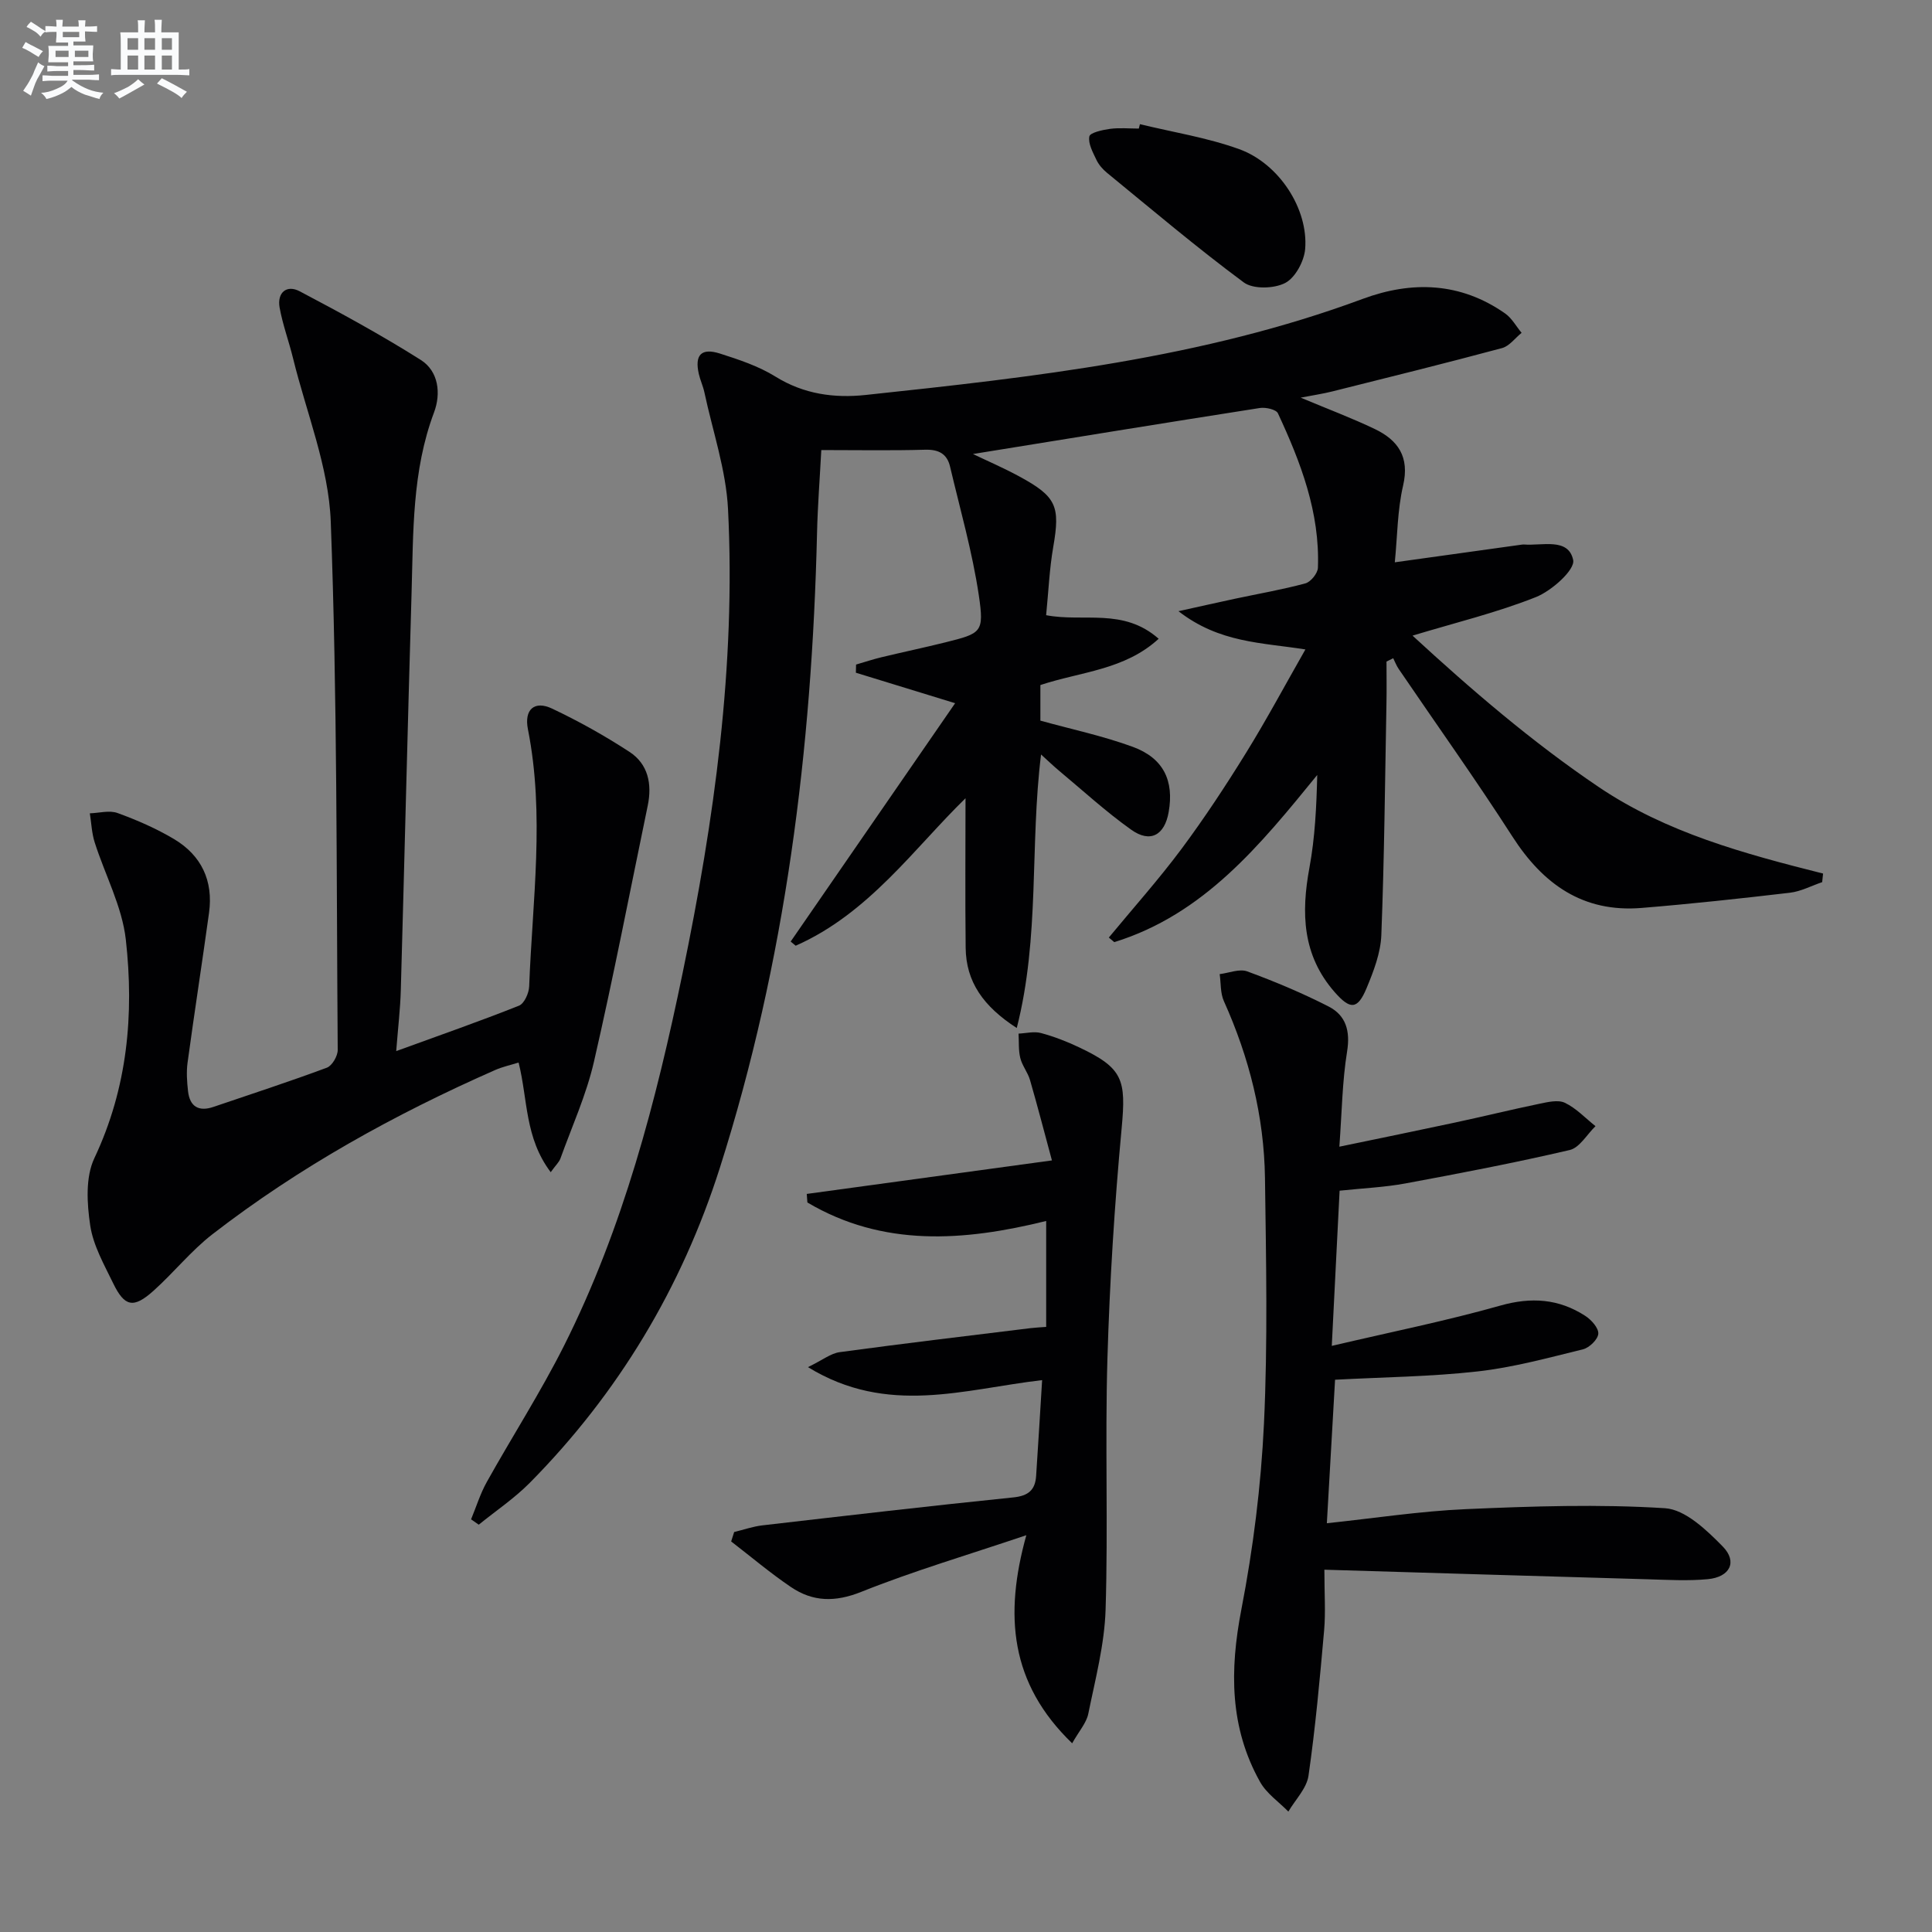
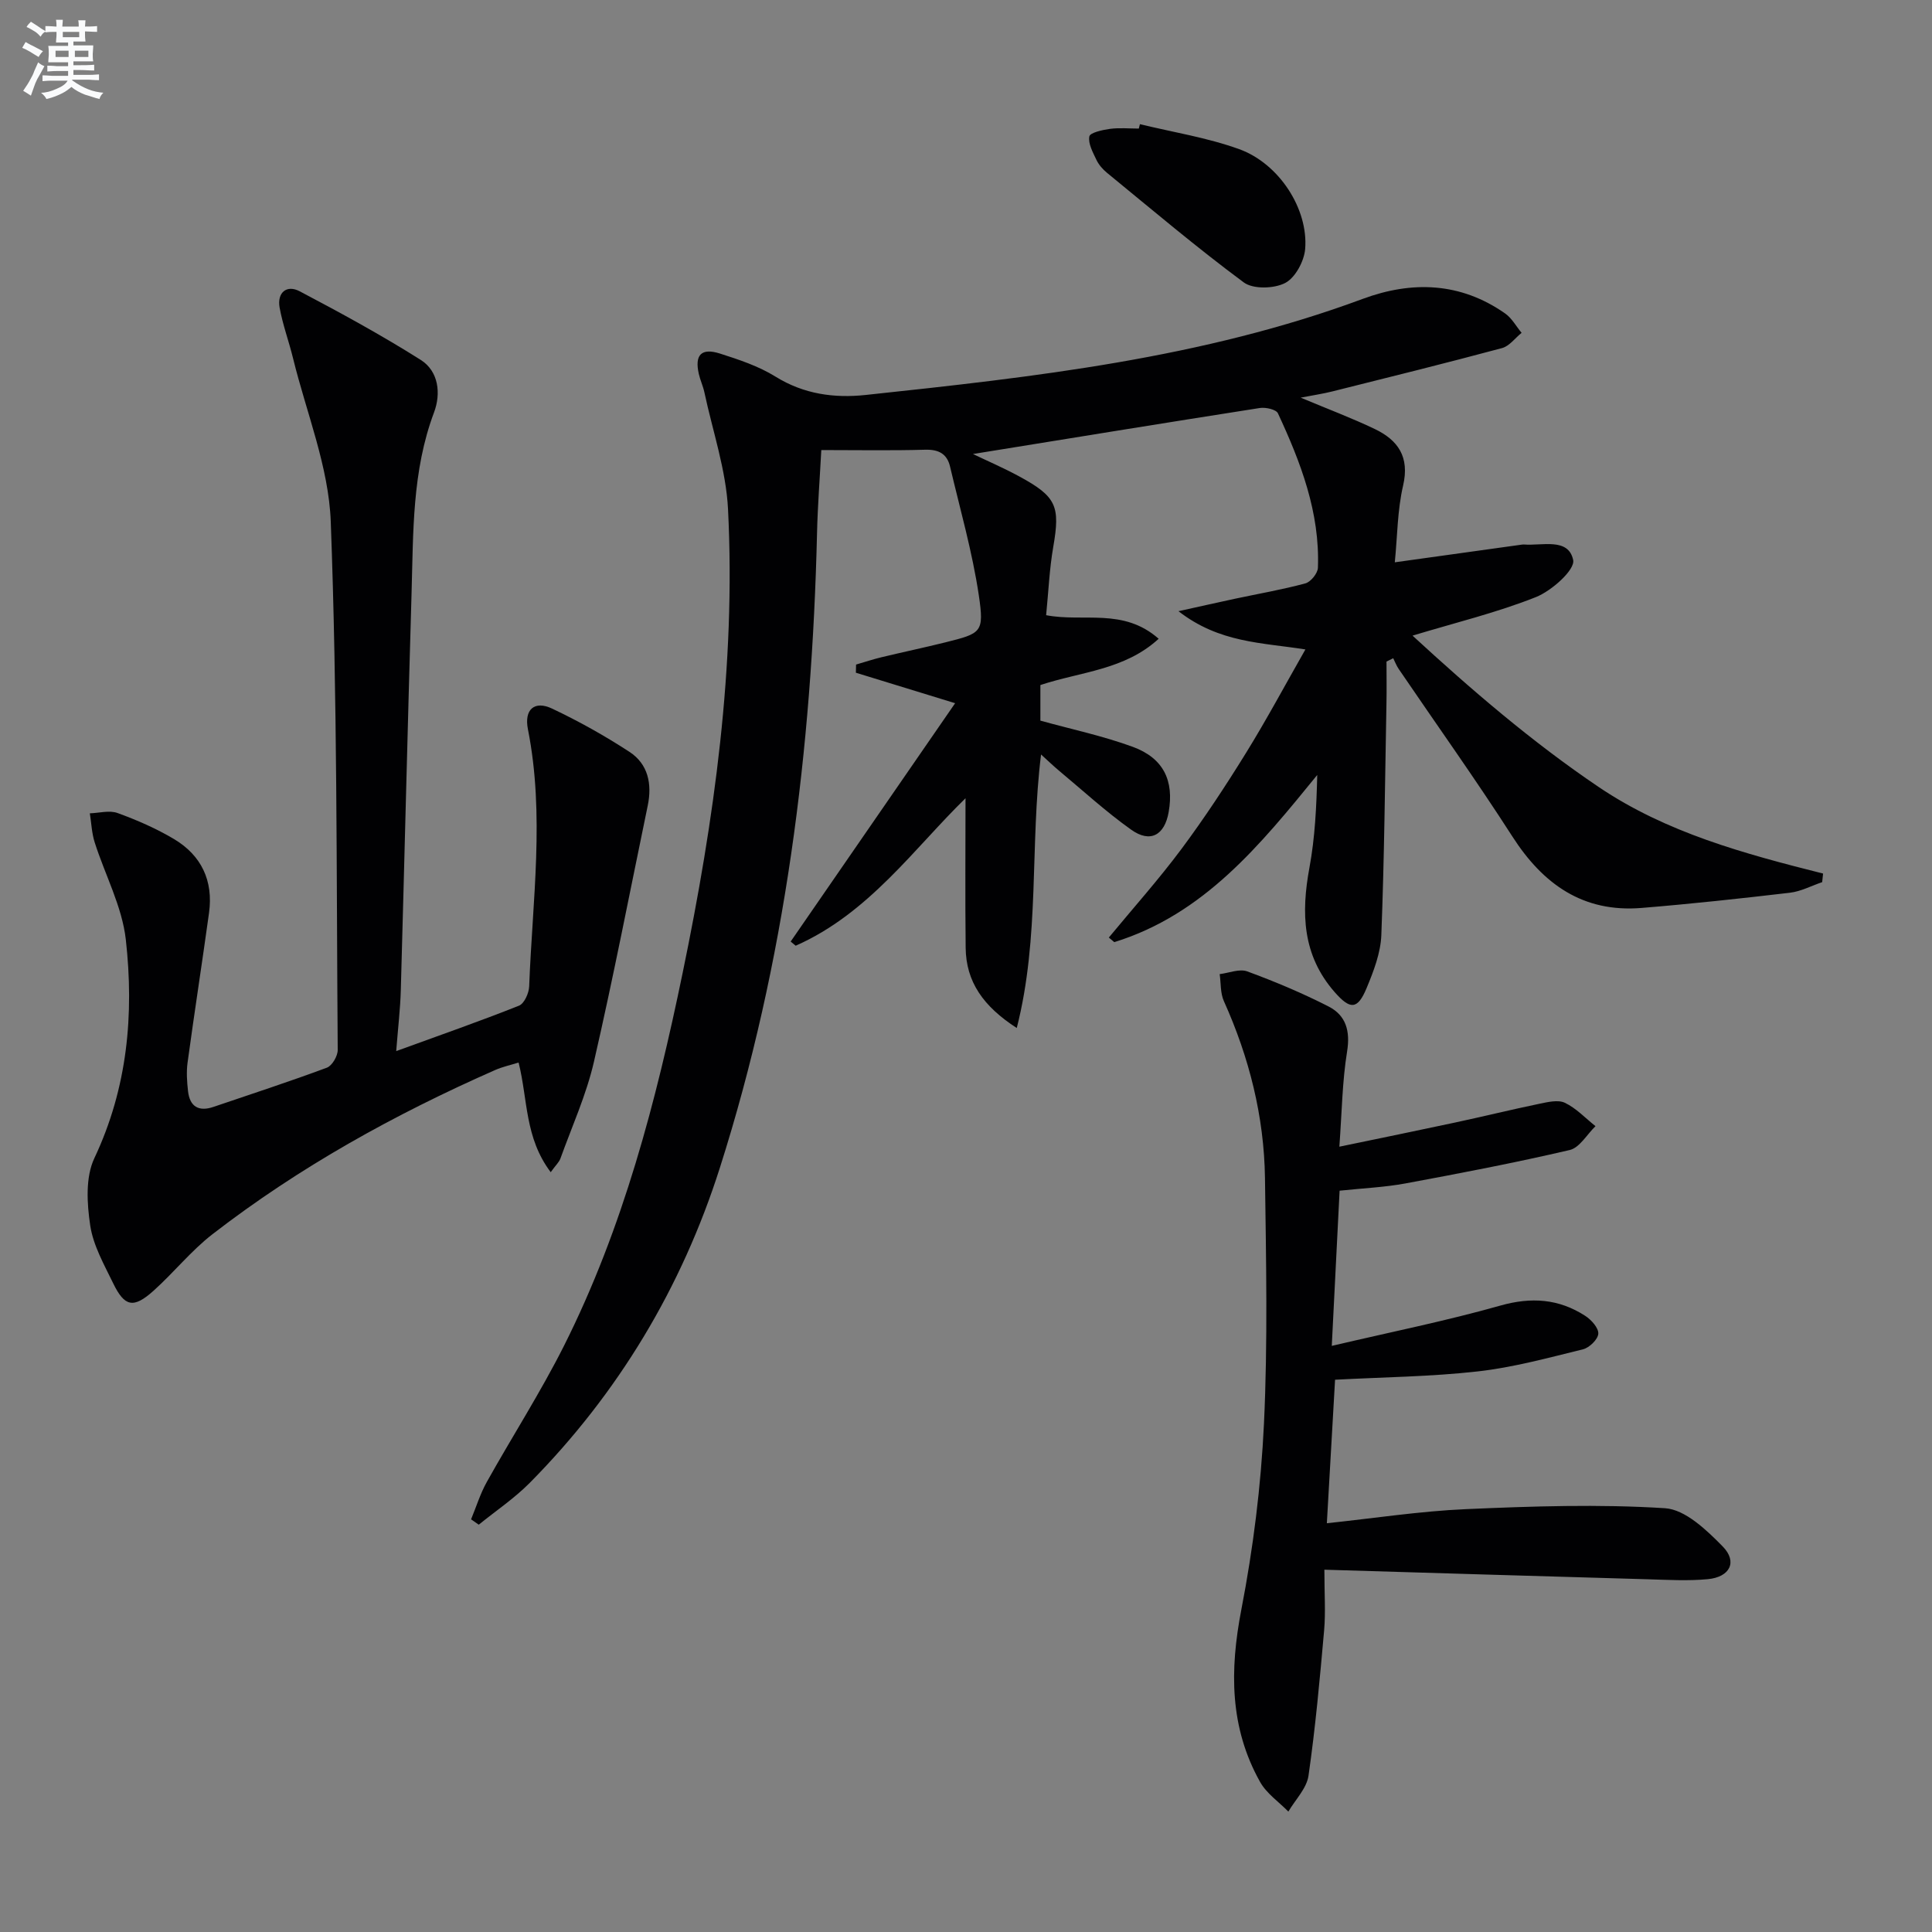
<svg xmlns="http://www.w3.org/2000/svg" enable-background="new 0 0 400 400" viewBox="0 0 400 400">
  <rect x="0" y="0" width="400" height="400" fill="#808080" stroke="none" />
  <g fill="#010103">
    <path d="m269.29 82.33c5.68 2.38 10.62 4.23 15.36 6.5 4.81 2.31 7.22 5.77 5.85 11.69-1.19 5.11-1.18 10.49-1.72 15.9 9-1.25 17.61-2.45 26.21-3.65.16-.02.33-.05.5-.04 3.79.31 9.24-1.48 10.22 3.22.42 2.02-4.45 6.37-7.71 7.67-8.1 3.22-16.66 5.29-25.55 7.98 12.1 11.14 24.7 21.99 38.54 31.34 14.03 9.47 30.2 13.83 46.46 17.92-.06.59-.13 1.19-.19 1.78-2.22.75-4.39 1.92-6.67 2.19-10.22 1.2-20.46 2.31-30.72 3.15-12.11.99-20.39-4.89-26.76-14.81-7.55-11.75-15.68-23.13-23.54-34.69-.46-.68-.75-1.46-1.12-2.2-.46.23-.93.46-1.39.69 0 2.9.05 5.8-.01 8.7-.3 15.97-.44 31.95-1.06 47.92-.14 3.7-1.59 7.47-3.04 10.96-1.89 4.56-3.42 4.5-6.62.86-6.71-7.65-6.96-16.39-5.22-25.8 1.14-6.18 1.45-12.51 1.61-19.16-11.78 14.46-23.43 28.85-42.02 34.61-.38-.32-.75-.63-1.13-.95 5.04-6.1 10.32-12.01 15.04-18.34 4.76-6.4 9.16-13.09 13.36-19.88 4.26-6.89 8.09-14.05 12.3-21.43-9.02-1.43-17.8-1.33-26.28-7.92 4.85-1.07 8.27-1.84 11.71-2.58 4.86-1.04 9.78-1.88 14.57-3.18 1.11-.3 2.55-2.08 2.59-3.23.43-11.45-3.56-21.84-8.28-31.98-.37-.8-2.53-1.28-3.73-1.1-19.83 3.1-39.63 6.33-59.41 9.53 2.9 1.39 6.29 2.85 9.52 4.6 7.81 4.22 8.57 6.2 7.1 14.66-.79 4.55-.98 9.21-1.47 14.11 7.78 1.49 15.95-1.59 23.3 4.88-7.06 6.48-16.1 6.8-24.49 9.58v7.37c6.46 1.79 12.96 3.16 19.14 5.43 6.37 2.34 8.56 7.02 7.42 13.5-.84 4.8-3.81 6.47-7.76 3.65-5.27-3.75-10.07-8.16-15.05-12.31-1.11-.93-2.15-1.94-3.61-3.26-2.34 18.87-.21 37.69-5.03 56.63-6.94-4.49-10.5-9.56-10.58-16.61-.12-10.46-.03-20.91-.03-30.96-10.57 10.29-20.01 23.85-35.16 30.53-.35-.29-.7-.57-1.04-.86 11.21-16.24 22.42-32.49 34.05-49.35-7.8-2.4-14.17-4.35-20.55-6.31.01-.56.03-1.13.04-1.69 1.77-.52 3.53-1.1 5.32-1.53 4.36-1.05 8.75-1.97 13.1-3.05 7.54-1.89 8.14-2.02 6.99-9.78-1.34-8.97-3.86-17.76-5.95-26.62-.62-2.64-2.34-3.58-5.16-3.5-6.97.2-13.95.07-21.5.07-.31 5.94-.75 11.52-.88 17.1-1.05 44.71-6.52 88.79-20.13 131.53-7.88 24.74-21 46.64-39.34 65.19-3.19 3.22-7.03 5.8-10.57 8.67-.53-.37-1.06-.74-1.59-1.11 1.07-2.58 1.9-5.3 3.25-7.72 5.27-9.44 11.14-18.57 15.99-28.21 12.25-24.39 19.07-50.59 24.56-77.18 6.55-31.68 11.03-63.6 9.4-96.03-.41-8.13-3.18-16.15-4.9-24.22-.28-1.29-.86-2.5-1.15-3.79-.89-3.93.51-5.44 4.38-4.21 3.95 1.26 8.01 2.61 11.49 4.77 5.88 3.65 12.17 4.5 18.71 3.8 34.85-3.72 69.67-7.57 102.88-19.89 10.21-3.78 20.25-3.45 29.48 3.02 1.39.97 2.28 2.65 3.41 4.01-1.34 1.08-2.53 2.75-4.06 3.16-11.67 3.13-23.4 6.04-35.12 8.97-1.91.48-3.88.77-6.56 1.29z" />
    <path d="m114.02 242.69c-5.41-7.18-4.71-14.96-6.65-22.7-1.63.51-3.32.87-4.86 1.55-20.77 9.15-40.53 20.08-58.52 33.99-4.44 3.44-8.02 7.96-12.23 11.73-4.11 3.68-5.96 3.31-8.32-1.55-1.88-3.88-4.14-7.84-4.76-11.98-.68-4.56-1.01-10 .86-13.95 6.87-14.54 8.24-29.77 6.51-45.24-.77-6.87-4.31-13.41-6.45-20.15-.61-1.91-.68-4-1-6 1.93-.06 4.05-.68 5.74-.06 4.02 1.46 8.01 3.2 11.69 5.39 5.67 3.38 8.16 8.64 7.25 15.26-1.43 10.36-3.04 20.69-4.45 31.05-.26 1.92-.12 3.94.1 5.89.36 3.18 2.2 4.3 5.27 3.25 7.84-2.67 15.72-5.23 23.48-8.12 1.08-.4 2.25-2.41 2.24-3.67-.27-36.46-.08-72.95-1.44-109.37-.42-11.35-5.04-22.55-7.8-33.8-.86-3.53-2.15-6.97-2.79-10.53-.55-3.09 1.45-4.8 4.16-3.37 8.49 4.47 16.94 9.08 25.05 14.2 3.74 2.36 4.22 7 2.76 10.88-4.56 12.14-4.28 24.8-4.65 37.39-.81 27.44-1.46 54.88-2.23 82.32-.11 3.78-.56 7.56-.95 12.52 9.08-3.31 17.32-6.18 25.43-9.41 1.08-.43 2.05-2.59 2.1-3.99.67-17.75 3.26-35.5-.26-53.24-.81-4.08 1.34-6.01 5.01-4.27 5.52 2.61 10.9 5.62 16.02 8.96 3.86 2.52 4.7 6.65 3.78 11.11-3.67 17.69-7.09 35.44-11.14 53.04-1.58 6.87-4.56 13.42-6.96 20.09-.29.74-.96 1.34-1.99 2.78z" />
    <path d="m277.35 246.52c-.52 10.38-1.04 20.72-1.62 32.13 12.4-2.91 23.76-5.19 34.89-8.34 6.43-1.82 12.12-1.41 17.58 2.12 1.26.81 2.78 2.5 2.71 3.7-.07 1.18-1.86 2.91-3.17 3.23-7.22 1.77-14.47 3.76-21.82 4.58-9.69 1.09-19.5 1.18-29.51 1.72-.56 9.75-1.11 19.45-1.7 29.71 9.77-1.03 19.27-2.5 28.81-2.92 13.72-.6 27.52-1.06 41.2-.19 4.18.26 8.63 4.53 11.96 7.93 3.1 3.17 1.48 6.33-3.1 6.76-4.12.39-8.32.14-12.48.02-21.91-.62-43.81-1.29-66.9-1.98 0 5.05.27 8.81-.05 12.51-.89 10.07-1.8 20.15-3.24 30.15-.38 2.62-2.73 4.96-4.17 7.42-1.99-2.03-4.52-3.75-5.86-6.15-6.32-11.29-6.29-23.16-3.87-35.69 2.45-12.67 4.07-25.6 4.68-38.48.8-16.91.44-33.9.21-50.84-.18-12.77-3.26-24.97-8.51-36.64-.75-1.66-.6-3.72-.87-5.59 1.92-.23 4.1-1.16 5.72-.56 5.73 2.11 11.4 4.49 16.84 7.27 3.58 1.83 4.51 5.06 3.82 9.32-1 6.16-1.07 12.48-1.6 19.7 8.46-1.76 16.17-3.33 23.86-4.98 5.84-1.25 11.64-2.68 17.48-3.89 1.76-.36 3.92-.9 5.35-.22 2.35 1.12 4.25 3.18 6.34 4.84-1.77 1.71-3.29 4.46-5.34 4.94-11.27 2.63-22.65 4.81-34.03 6.92-4.26.79-8.6.97-13.61 1.5z" />
-     <path d="m215.76 285.74c-16.2 1.87-31.97 7.44-48.48-2.69 3.03-1.47 4.72-2.85 6.56-3.1 13.15-1.79 26.33-3.35 39.51-4.97.97-.12 1.96-.16 3.25-.26 0-7.2 0-14.28 0-21.93-17.09 4.22-33.79 5.43-49.44-3.83-.04-.59-.09-1.18-.13-1.77 16.44-2.25 32.88-4.5 50.76-6.94-1.55-5.74-2.97-11.22-4.54-16.65-.46-1.58-1.62-2.96-2.01-4.55-.4-1.61-.26-3.36-.36-5.05 1.56-.07 3.22-.51 4.65-.12 2.71.73 5.37 1.76 7.91 2.97 9.09 4.3 9.72 6.68 8.79 16.69-1.48 15.88-2.48 31.82-2.95 47.76-.51 17.32.16 34.67-.38 51.98-.23 7.21-2.13 14.39-3.58 21.53-.39 1.91-1.92 3.6-3.34 6.12-12.87-12.41-14.1-26.51-9.49-43.08-12.13 4.09-23.36 7.4-34.18 11.73-5.43 2.17-10.03 2.07-14.57-1.01-4.28-2.9-8.25-6.26-12.36-9.43.21-.65.42-1.3.62-1.95 1.95-.47 3.87-1.15 5.84-1.38 17.32-2 34.64-4.02 51.98-5.79 3.1-.32 4.51-1.54 4.7-4.46.43-6.44.81-12.87 1.24-19.82z" />
+     <path d="m215.76 285.74z" />
    <path d="m236.01 25.71c6.87 1.67 13.94 2.78 20.55 5.17 8.29 3 14.34 12.41 13.66 20.67-.21 2.53-2.05 5.96-4.14 7.04-2.3 1.19-6.63 1.32-8.57-.12-9.72-7.2-18.97-15.04-28.34-22.71-.88-.72-1.7-1.67-2.18-2.69-.73-1.55-1.74-3.36-1.45-4.83.15-.78 2.73-1.35 4.27-1.56 1.96-.26 3.98-.06 5.97-.06.07-.3.15-.6.23-.91z" />
  </g>
  <path d="m6.8 9.5c.6.3 1.3.7 2.1 1.1-.4.4-.7.8-.9 1.2-.7-.4-1.3-.8-1.8-1.1s-1.1-.6-1.6-.8c.2-.4.5-.8.7-1.2.4.2.8.5 1.5.8zm.9 6.9c-.3.6-.5 1.1-.7 1.7s-.4 1.1-.6 1.7c-.6-.4-1.1-.7-1.6-1 .7-1 1.2-1.8 1.5-2.4.3-.5.6-1.1.8-1.7.3-.6.5-1.2.8-1.8.3.3.8.6 1.3.8-.7 1.3-1.2 2.2-1.5 2.7zm.1-11c.4.3 1 .7 1.7 1.1-.5.2-.8.6-1.1 1.1-.5-.6-1-1-1.4-1.2s-.9-.6-1.5-.8c.2-.4.5-.7.9-1.1.5.3.9.6 1.4.9zm10.5 13.1c1 .4 2 .6 3.1.7-.4.4-.7.8-.8 1.3-.9-.2-1.9-.6-3-.9-1-.4-2-.9-2.8-1.6-.5.4-1.1.9-1.9 1.3s-1.9.9-3.3 1.2c-.1-.3-.5-.8-1.1-1.3 1 0 2.1-.3 3.2-.8 1.2-.5 1.9-1 2.3-1.7h-3.2c-.4 0-1 0-2 .1v-1.2c1 0 1.7.1 2 .1h3.3v-1h-2.3c-.2 0-.9 0-2 .1v-1.2c1.2 0 1.9.1 2 .1h2.3v-.8h-4.1c0-.7.1-1.2.1-1.6 0-.5 0-1.1-.1-1.8h4.1v-.7h-2.5c0-.6.1-1.1.1-1.6v-.6h-.5c-.4 0-1 0-1.8.1v-1.3c1.2 0 1.9.1 2.1.1h.2c0-.3 0-.8-.1-1.4h1.4c0 .6-.1 1-.1 1.4h3.4c0-.4 0-.8-.1-1.3h1.5c0 .4-.1.9-.1 1.3.7 0 1.5 0 2.5-.1v1.2c-1 0-1.8-.1-2.5-.1v.6c0 .3 0 .8.1 1.5h-2.5v.8h4.1c0 .8-.1 1.3-.1 1.8s0 1 .1 1.5h-4.1v.8h1.4c.8 0 1.8 0 2.9-.1v1.2c-1 0-1.9-.1-2.8-.1h-1.5v1h3.2c.3 0 1 0 2.1-.1v1.2c-1.1 0-1.8-.1-2.1-.1h-3.4l-.1.1c1.4 1 2.4 1.5 3.4 1.9zm-4.1-6.7v-1.3h-2.7v1.3zm2.2-4.1v-1.1h-3.4v1.1zm1.9 4.1v-1.3h-2.8v1.3z" fill="#fafbfc" />
-   <path d="m37 6.7v2.3 5.4c1 0 1.8 0 2.2-.1v1.3c-.6 0-1.5-.1-2.5-.1h-11.9c-.7 0-1.3 0-1.8.1v-1.3c.5 0 1.1.1 2 .1v-5.2c0-1 0-1.8-.1-2.5h3.7c0-1.3 0-2.1-.1-2.5h1.5c0 .4-.1 1.3-.1 2.5h2.2c0-1.2 0-2.1-.1-2.6h1.5c0 .4-.1 1.3-.1 2.6zm-12.3 13.7c-.3-.4-.7-.8-1.1-1.1 1.1-.4 2.1-.9 2.9-1.3.8-.5 1.5-1 2.1-1.6.4.4.9.8 1.3 1.1-2.5 1.4-4.2 2.4-5.2 2.9zm3.9-10.1v-2.4h-2.2v2.4zm0 4.1v-2.9h-2.2v2.9zm3.5-4.1v-2.4h-2.2v2.4zm0 4.1v-2.9h-2.2v2.9zm.4 2.9 1-1.1c.6.3 1.4.7 2.5 1.3s2 1.1 2.7 1.5c-.4.4-.8.8-1.1 1.3-.8-.8-2.5-1.7-5.1-3zm3.1-7v-2.4h-2.1v2.4zm0 4.1v-2.9h-2.1v2.9z" fill="#fafbfc" />
</svg>